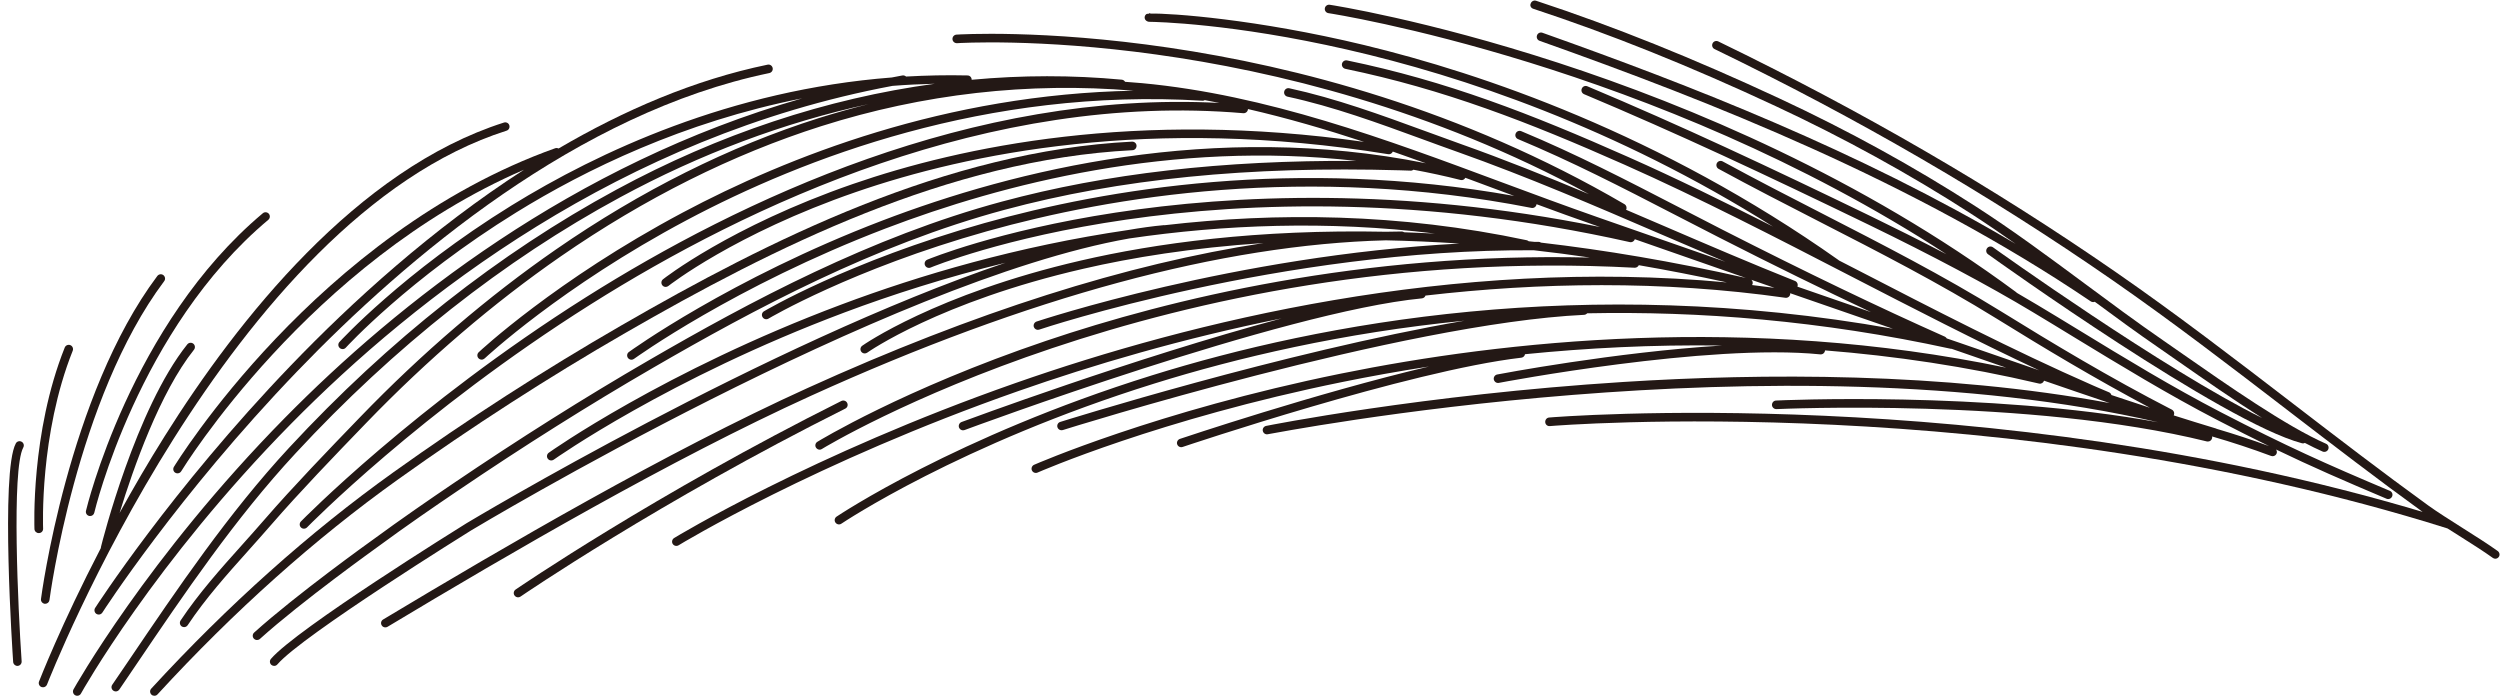
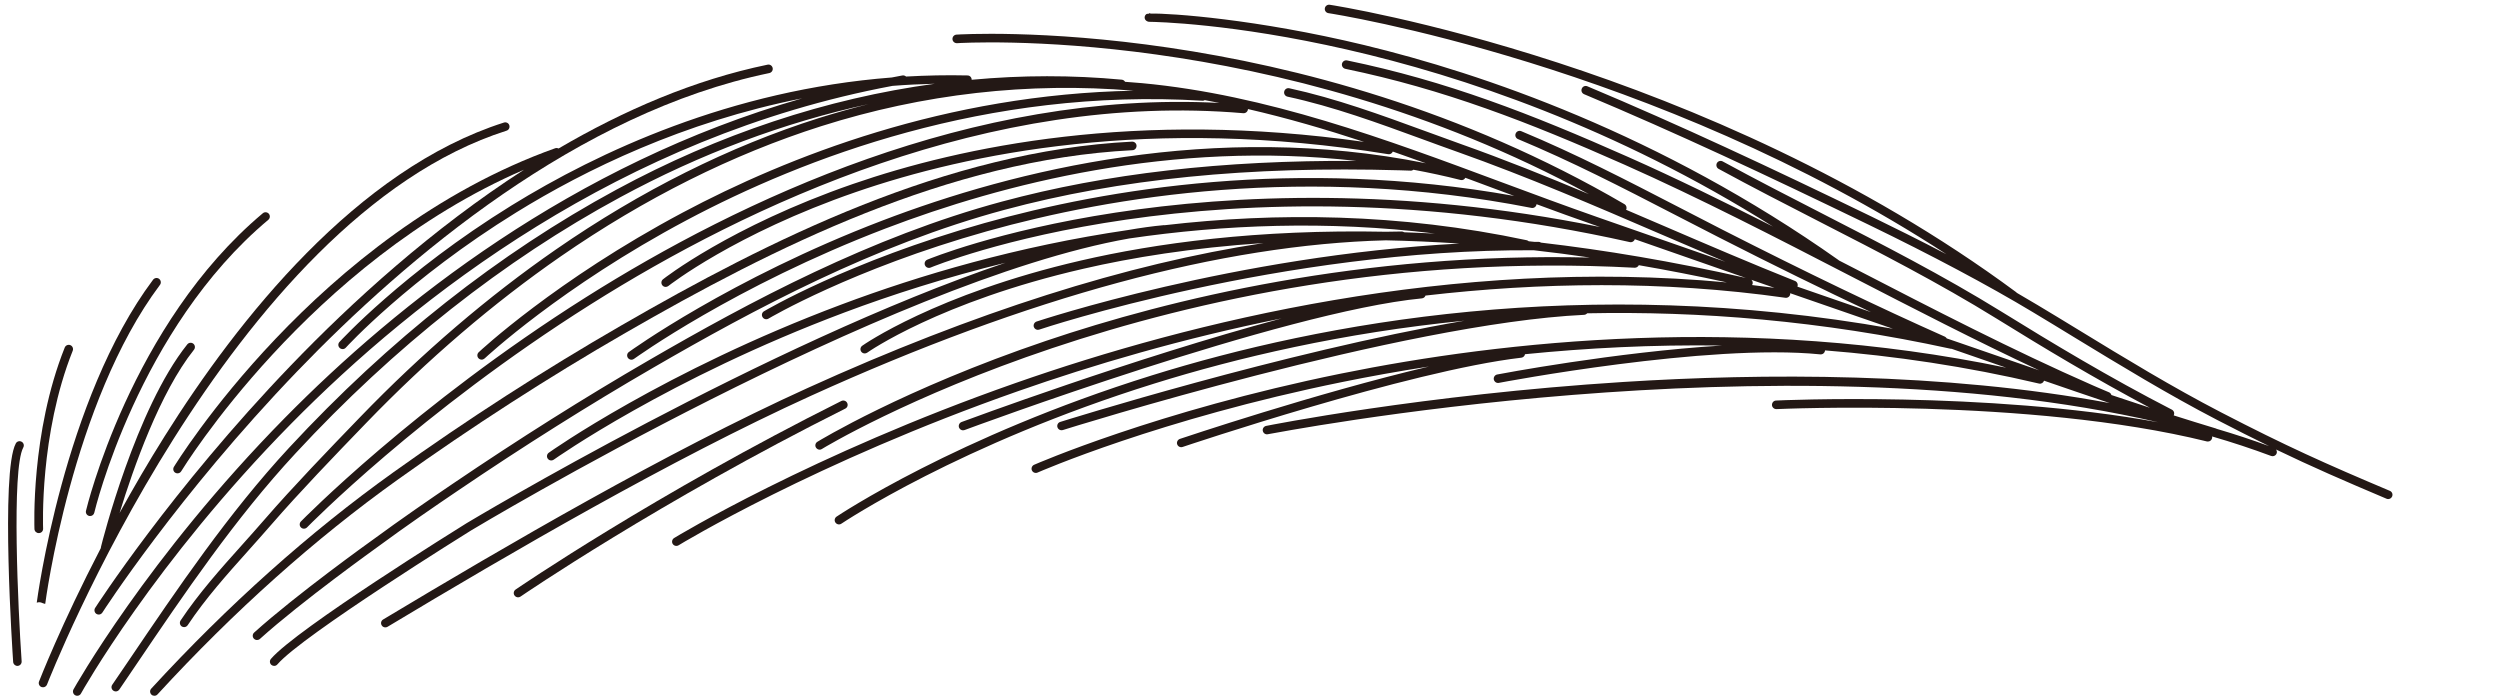
<svg xmlns="http://www.w3.org/2000/svg" height="82.0" preserveAspectRatio="xMidYMid meet" version="1.0" viewBox="54.1 37.7 294.6 82.0" width="294.6" zoomAndPan="magnify">
  <g fill="#231815" id="change1_1">
    <path d="M56.64,89.75c-0.25-0.13-0.55-0.04-0.68,0.21c-1.81,3.37-0.37,24.83-0.31,25.74c0.02,0.27,0.24,0.47,0.5,0.47 c0.01,0,0.02,0,0.03,0c0.28-0.02,0.49-0.26,0.47-0.54c-0.42-6.13-1.2-22.61,0.19-25.19C56.98,90.19,56.89,89.88,56.64,89.75z" />
-     <path d="M59.37,108.85c0.02,0,0.04,0,0.06,0c0.25,0,0.47-0.19,0.5-0.44c0.03-0.24,3.13-23.73,13.52-37.58 c0.17-0.22,0.12-0.54-0.1-0.71c-0.22-0.17-0.54-0.12-0.71,0.1c-10.55,14.06-13.68,37.82-13.71,38.06 C58.89,108.56,59.09,108.81,59.37,108.85z" />
+     <path d="M59.37,108.85c0.02,0,0.04,0,0.06,0c0.03-0.24,3.13-23.73,13.52-37.58 c0.17-0.22,0.12-0.54-0.1-0.71c-0.22-0.17-0.54-0.12-0.71,0.1c-10.55,14.06-13.68,37.82-13.71,38.06 C58.89,108.56,59.09,108.81,59.37,108.85z" />
    <path d="M113.79,53.1c0.27-0.08,0.41-0.37,0.33-0.63c-0.08-0.27-0.37-0.41-0.63-0.33 C96.15,57.66,82.17,75.29,73.5,89.11c-1.95,3.1-3.72,6.15-5.31,9.04c1.62-5.29,4.77-14.23,8.77-19.24 c0.17-0.22,0.14-0.53-0.08-0.71c-0.22-0.17-0.53-0.14-0.71,0.08c-6.05,7.56-10.02,23.23-10.18,23.9c-0.01,0.03,0,0.06,0,0.09 c-4.68,9.01-7.25,15.64-7.29,15.74c-0.1,0.26,0.03,0.55,0.29,0.65c0.06,0.02,0.12,0.03,0.18,0.03c0.2,0,0.39-0.12,0.47-0.32 C59.86,117.82,81.12,63.5,113.79,53.1z" />
    <path d="M74.59,92.72c-0.14,0.24-0.07,0.55,0.17,0.69c0.08,0.05,0.17,0.07,0.26,0.07c0.17,0,0.34-0.09,0.43-0.24 c0.16-0.26,15.09-24.62,40.4-35.54c-10.84,6.98-20.27,15.57-27.47,23.06C74.26,95.45,65.4,109.2,65.31,109.34 c-0.15,0.23-0.08,0.55,0.15,0.7c0.08,0.05,0.18,0.08,0.27,0.08c0.17,0,0.33-0.08,0.43-0.23c0.09-0.14,8.9-13.81,22.95-28.42 c12.95-13.46,33.12-30.49,55.65-35.16c0.27-0.06,0.45-0.32,0.39-0.6c-0.06-0.27-0.32-0.45-0.6-0.39 c-8.65,1.79-16.95,5.38-24.63,9.88c-0.12-0.06-0.26-0.08-0.4-0.03C91.44,65.2,74.76,92.45,74.59,92.72z" />
    <path d="M127.78,76.94c17.39-10.03,38.09-20.44,59.77-21.54c0.28-0.01,0.49-0.25,0.48-0.53 c-0.01-0.28-0.25-0.49-0.53-0.48c-21.89,1.11-42.73,11.58-60.22,21.68c-9.08,5.24-18.1,11.05-26.83,17.29 c-9.88,7.06-19.48,15.64-28.53,25.49c-0.19,0.21-0.17,0.52,0.03,0.71c0.1,0.09,0.22,0.13,0.34,0.13c0.14,0,0.27-0.05,0.37-0.16 c9.01-9.81,18.55-18.34,28.37-25.35C109.73,87.96,118.73,82.16,127.78,76.94z" />
-     <path d="M234.77,38.73c9.08,2.99,18.43,6.74,28.58,11.48c8.03,3.75,15.76,7.99,22.95,12.63 c1.79,1.15,3.57,2.37,5.32,3.6c-18.57-11.01-38.37-18.7-55.76-24.88c-0.26-0.09-0.55,0.04-0.64,0.31 c-0.09,0.26,0.04,0.55,0.31,0.64c20.3,7.21,43.9,16.49,64.94,30.7c0.09,0.06,0.18,0.09,0.28,0.09c0.07,0,0.14-0.02,0.2-0.04 c2.44,1.8,4.93,3.63,7.45,5.36c0.72,0.5,1.53,1.06,2.4,1.67c2.94,2.05,6.49,4.53,9.88,6.67c-11.49-5.64-31.5-19.95-31.73-20.12 c-0.23-0.16-0.54-0.11-0.7,0.12c-0.16,0.23-0.11,0.54,0.12,0.7c1.12,0.81,27.63,19.77,36.98,22.27c0.04,0.01,0.09,0.02,0.13,0.02 c0.08,0,0.15-0.02,0.22-0.06c0.74,0.39,1.44,0.73,2.1,1.02c0.07,0.03,0.13,0.04,0.2,0.04c0.19,0,0.38-0.11,0.46-0.3 c0.11-0.26,0-0.55-0.26-0.66c-4.66-2.04-11.68-6.94-16.81-10.52c-0.87-0.61-1.68-1.17-2.4-1.67c-3.12-2.15-6.22-4.45-9.21-6.67 c-4.16-3.08-8.45-6.27-12.9-9.13c-7.23-4.66-15-8.93-23.07-12.69c-10.19-4.75-19.58-8.52-28.69-11.52 c-0.26-0.09-0.55,0.06-0.64,0.32C234.36,38.36,234.5,38.64,234.77,38.73z" />
-     <path d="M348.44,102.64c-1.08-0.78-2.63-1.76-4.13-2.71c-1.48-0.94-3.02-1.91-4.07-2.67 c-5.32-3.85-10.66-7.95-15.83-11.92c-6.77-5.2-13.77-10.58-20.86-15.49c-14.58-10.1-29.95-19.02-46.97-27.27 c-0.25-0.12-0.55-0.02-0.67,0.23c-0.12,0.25-0.02,0.55,0.23,0.67c16.97,8.22,32.29,17.12,46.83,27.19 c7.07,4.9,14.06,10.27,20.82,15.46c5.15,3.95,10.47,8.04,15.79,11.89c-51.31-15.33-102.41-11.17-102.93-11.12 c-0.28,0.02-0.48,0.27-0.46,0.55c0.02,0.28,0.26,0.49,0.55,0.46c0.53-0.05,53.58-4.37,105.77,12.06c0.42,0.27,0.85,0.54,1.27,0.8 c1.48,0.94,3.02,1.91,4.07,2.67c0.09,0.06,0.19,0.1,0.29,0.1c0.16,0,0.31-0.07,0.41-0.21 C348.71,103.12,348.66,102.81,348.44,102.64z" />
    <path d="M59.18,100c0-0.11-0.45-11.11,3.49-20.97c0.1-0.26-0.02-0.55-0.28-0.66c-0.26-0.1-0.55,0.02-0.66,0.28 c-4.03,10.07-3.57,21.28-3.57,21.39c0.01,0.27,0.24,0.48,0.5,0.48c0.01,0,0.02,0,0.02,0C58.97,100.52,59.19,100.28,59.18,100z" />
    <path d="M64.61,98.5c0.04,0.01,0.08,0.01,0.11,0.01c0.23,0,0.44-0.16,0.49-0.39c0.05-0.22,5.19-21.68,20.51-34.52 c0.21-0.18,0.24-0.5,0.06-0.71c-0.18-0.21-0.5-0.24-0.71-0.06C69.49,75.9,64.28,97.68,64.23,97.9 C64.17,98.17,64.34,98.44,64.61,98.5z" />
    <path d="M153.93,85.18c-0.12-0.25-0.43-0.35-0.68-0.23c-21.97,10.98-38.23,22.11-38.39,22.22 c-0.23,0.16-0.29,0.47-0.13,0.7c0.1,0.14,0.26,0.22,0.42,0.22c0.1,0,0.2-0.03,0.29-0.09c0.16-0.11,16.37-11.2,38.27-22.15 C153.96,85.73,154.06,85.43,153.93,85.18z" />
    <path d="M308.42,87.46c-20.28-3.7-44.76-2.58-45.03-2.56c-0.28,0.01-0.49,0.25-0.48,0.53 c0.01,0.28,0.26,0.49,0.53,0.48c0.3-0.01,29.79-1.37,50.72,3.81c0.04,0.01,0.08,0.01,0.12,0.01c0.23,0,0.43-0.15,0.49-0.38 c0.02-0.08,0.02-0.15,0-0.22c2.38,0.69,4.71,1.46,6.96,2.3c0.06,0.02,0.12,0.03,0.18,0.03c0.2,0,0.4-0.13,0.47-0.33 c0.06-0.16,0.02-0.33-0.07-0.46c4.21,2.03,7.98,3.67,13.02,5.8c0.06,0.03,0.13,0.04,0.2,0.04c0.2,0,0.38-0.12,0.46-0.31 c0.11-0.26-0.01-0.55-0.27-0.66c-7.56-3.19-12.23-5.28-19.91-9.26c-5.73-2.97-11.3-6.36-16.68-9.65c-1.64-1-3.29-2.01-4.95-3 c-0.8-0.48-1.61-0.96-2.43-1.43c-0.02-0.02-0.03-0.04-0.05-0.06c-36.49-26.99-80.47-33.82-80.91-33.88 c-0.27-0.04-0.53,0.15-0.57,0.42c-0.04,0.28,0.15,0.53,0.42,0.57c0.41,0.06,38.32,5.94,72.83,28.41c-3.22-1.68-6.26-3.19-8.75-4.4 c-12.2-5.91-22.58-10.78-33.56-15.39c-0.26-0.11-0.55,0.01-0.66,0.27c-0.11,0.26,0.01,0.55,0.27,0.66 c10.96,4.6,21.33,9.47,33.51,15.37c7.43,3.6,14.13,7.16,19.38,10.32c1.66,0.99,3.3,2,4.94,3c5.4,3.29,10.98,6.69,16.74,9.68 c2.26,1.17,4.26,2.18,6.15,3.1c-2.02-0.74-4.08-1.42-6.19-2.04c-0.02-0.01-0.03-0.02-0.05-0.03c-1.66-0.5-3.33-1.02-5-1.55 c0,0,0,0,0,0c0.13-0.25,0.03-0.55-0.22-0.68c-7.38-3.8-14.04-7.81-20.13-11.58c-6.79-4.2-13.99-7.89-20.96-11.47 c-3.91-2-7.95-4.08-11.84-6.2c-0.24-0.13-0.55-0.04-0.68,0.2c-0.13,0.24-0.04,0.55,0.2,0.68c3.9,2.13,7.95,4.2,11.86,6.21 c6.95,3.56,14.14,7.25,20.89,11.43c5.52,3.42,11.51,7.03,18.07,10.51c-1.51-0.49-3.02-0.99-4.53-1.5 c-0.04-0.14-0.14-0.26-0.28-0.32c-0.47-0.2-0.94-0.4-1.41-0.6l-0.55-0.24c-9.35-4.1-18.83-9-28-13.74 c-0.62-0.32-1.24-0.64-1.87-0.96c-0.01-0.01-0.02-0.03-0.04-0.04c-21.06-14.88-42.03-21.99-55.9-25.34 c-12.73-3.07-22.82-3.76-25.16-3.71c-0.06-0.03-0.13-0.04-0.2-0.04l0,0.05c-0.18,0.01-0.28,0.03-0.31,0.05 c-0.18,0.13-0.25,0.36-0.18,0.56c0.06,0.19,0.28,0.33,0.48,0.35v0c0.01,0,0.02,0,0.04,0c0,0,0,0,0.01,0 c1.47,0.02,36.23,0.68,73.49,24.13c-5.68-2.88-11.4-5.69-17.06-8.2c-11.44-5.08-21.45-8.97-33.13-11.38 c-0.27-0.06-0.54,0.12-0.6,0.39c-0.06,0.27,0.12,0.54,0.39,0.6c11.59,2.4,21.55,6.26,32.93,11.31c8.86,3.94,17.9,8.61,26.65,13.13 c7.27,3.75,14.73,7.6,22.18,11.09c-1.06-0.37-2.12-0.73-3.17-1.1c-2.09-0.73-4.19-1.45-6.28-2.17c-0.48-0.16-0.95-0.33-1.43-0.49 c-0.05-0.08-0.12-0.15-0.21-0.2c-7.71-3.43-16.28-7.55-26.2-12.6c-1.74-0.89-3.47-1.78-5.18-2.67c-6.23-3.22-12.11-6.27-18.55-8.95 c-0.26-0.11-0.55,0.01-0.66,0.27c-0.11,0.26,0.01,0.55,0.27,0.66c6.4,2.67,12.27,5.7,18.48,8.91c1.72,0.89,3.44,1.78,5.19,2.67 c6.51,3.32,12.44,6.23,17.93,8.81c-2.93-1.01-5.83-2.02-8.67-3c0,0,0,0,0-0.01c0.1-0.26-0.02-0.55-0.28-0.66 c-5.16-2.06-10.36-4.29-15.38-6.45c-1.5-0.65-3.01-1.29-4.53-1.94c0.12-0.24,0.04-0.52-0.19-0.66 C207,39.26,167.21,41.75,166.81,41.78c-0.28,0.02-0.49,0.26-0.47,0.54c0.02,0.28,0.26,0.48,0.54,0.47 c0.38-0.03,37.4-2.34,74.46,17.79c-4.96-2.08-10-4.1-15.07-5.9c-1.41-0.5-2.83-1.02-4.24-1.54c-5.17-1.89-10.52-3.85-16-5.04 c-0.27-0.06-0.54,0.11-0.6,0.39c-0.06,0.27,0.11,0.54,0.39,0.6c5.41,1.17,10.72,3.12,15.86,5c1.42,0.52,2.83,1.04,4.25,1.54 c8.11,2.88,16.14,6.33,23.91,9.68c2.49,1.07,5.03,2.16,7.58,3.24c-5.46-1.9-10.56-3.68-15.1-5.27c-3.74-1.31-7.56-2.73-11.25-4.1 c-13.62-5.07-27.71-10.31-42.38-11.68c-0.67-0.06-1.34-0.11-2.01-0.16c-0.08-0.13-0.21-0.23-0.38-0.25 c-5.85-0.55-11.77-0.54-17.7,0.01c0.01-0.28-0.21-0.51-0.49-0.51c-2.46-0.06-4.88,0-7.24,0.13c-0.11-0.1-0.26-0.15-0.42-0.13 c-0.42,0.07-0.84,0.16-1.26,0.24c-19,1.47-34.58,8.77-44.81,15.08C101.61,69.79,94.18,77.92,94.1,78 c-0.19,0.21-0.17,0.53,0.04,0.71c0.1,0.09,0.22,0.13,0.34,0.13c0.14,0,0.27-0.06,0.37-0.17c0.07-0.08,7.43-8.12,20.09-15.94 c8.14-5.03,19.71-10.67,33.69-13.44c-27.11,7.75-47.79,24.28-60.95,37.64c-16.25,16.5-24.83,31.85-24.92,32.01 c-0.13,0.24-0.05,0.55,0.2,0.69c0.08,0.04,0.16,0.06,0.24,0.06c0.18,0,0.35-0.09,0.44-0.26c0.08-0.15,8.61-15.4,24.78-31.81 c14.69-14.91,38.84-33.8,70.85-39.8c1.64-0.13,3.3-0.21,4.99-0.25c-12.74,1.73-25.45,5.94-37.56,12.5 c-13.83,7.49-26.79,17.72-38.53,30.39c-7.14,7.71-13.12,16.54-18.9,25.08c-0.65,0.95-1.29,1.9-1.94,2.85 c-0.16,0.23-0.1,0.54,0.13,0.7c0.09,0.06,0.19,0.09,0.28,0.09c0.16,0,0.32-0.08,0.42-0.22c0.65-0.95,1.29-1.9,1.94-2.86 c5.76-8.51,11.72-17.31,18.81-24.96c11.66-12.59,24.53-22.75,38.27-30.19c9.48-5.13,19.32-8.81,29.26-10.98 c-1.96,0.49-3.91,1.04-5.86,1.65c-10.54,3.34-20.96,8.55-30.97,15.48c-8,5.54-15.76,12.18-23.07,19.75 c-3.72,3.85-7.93,8.22-11.24,12.04c-0.89,1.03-1.81,2.05-2.7,3.05c-2.5,2.79-5.09,5.68-7.22,8.88c-0.15,0.23-0.09,0.55,0.14,0.7 c0.09,0.06,0.18,0.08,0.28,0.08c0.16,0,0.32-0.08,0.42-0.23c2.09-3.14,4.65-6,7.13-8.77c0.89-1,1.82-2.03,2.71-3.06 c3.29-3.8,7.49-8.16,11.2-12c7.26-7.52,14.97-14.12,22.91-19.62c9.93-6.87,20.26-12.03,30.7-15.35 c12.05-3.82,24.43-5.22,36.82-4.18c-22.1,0.41-40.81,7.8-53.12,14.35c-14.95,7.95-23.97,16.38-24.06,16.47 c-0.2,0.19-0.21,0.51-0.02,0.71c0.1,0.1,0.23,0.16,0.37,0.16c0.12,0,0.25-0.05,0.35-0.14c0.09-0.08,9.01-8.43,23.84-16.31 c13.69-7.27,35.34-15.62,60.75-14.06c0.1,0.01,0.19-0.02,0.27-0.07c0.58,0.1,1.16,0.21,1.73,0.33 c-29.17-1.53-56.56,11.48-74.64,22.89c-20.21,12.75-33.47,26.3-33.6,26.43c-0.19,0.2-0.19,0.52,0.01,0.71 c0.1,0.1,0.22,0.14,0.35,0.14c0.13,0,0.26-0.05,0.36-0.15c0.13-0.13,13.32-13.61,33.44-26.29c18.54-11.69,46.93-25.09,76.89-22.52 c0.28,0.02,0.52-0.18,0.55-0.46c0-0.01,0-0.02,0-0.03c4.61,1.06,9.17,2.39,13.68,3.87c-26.76-3.81-47.45,0.54-60.26,4.97 c-14.42,4.99-22.28,11.16-22.35,11.22c-0.22,0.17-0.25,0.49-0.08,0.71c0.1,0.13,0.25,0.19,0.4,0.19c0.11,0,0.22-0.04,0.31-0.11 c0.08-0.06,7.83-6.15,22.1-11.07c13.17-4.55,34.74-9.01,62.73-4.46c0.24,0.04,0.45-0.1,0.54-0.31c1.3,0.45,2.6,0.91,3.9,1.38 c-24.97-5.02-48.44,0.78-64.08,6.76c-17.92,6.85-29.72,15.39-29.84,15.48c-0.23,0.16-0.27,0.48-0.11,0.7 c0.1,0.13,0.25,0.21,0.41,0.21c0.1,0,0.21-0.03,0.3-0.1c0.12-0.08,11.83-8.56,29.63-15.36c13.82-5.28,33.78-10.42,55.45-7.97 c-15.73-0.09-29.42,1.48-41.7,4.79c-15.44,4.16-29.73,11.8-41.66,18.72c-7.54,4.37-15.31,9.27-23.1,14.55 c-2.63,1.78-6.08,4.15-9.47,6.64c-0.09,0.06-8.91,6.37-13.91,10.88c-0.21,0.19-0.22,0.51-0.04,0.71c0.1,0.11,0.24,0.17,0.38,0.17 c0.12,0,0.24-0.04,0.34-0.13c4.96-4.47,13.74-10.74,13.83-10.81c3.38-2.49,6.82-4.85,9.44-6.62c7.77-5.27,15.52-10.15,23.04-14.51 c11.88-6.89,26.09-14.49,41.42-18.62c13.54-3.65,28.81-5.18,46.68-4.66c0.4,0.01,0.8,0.02,1.19,0.04c0.13,0.01,0.24-0.04,0.33-0.11 c1.84,0.34,3.7,0.74,5.56,1.21c0.23,0.06,0.45-0.06,0.56-0.26c1.31,0.48,2.62,0.97,3.93,1.46c0.61,0.23,1.22,0.45,1.83,0.68 c-25.74-4.6-48.07-0.84-62.44,3.2c-16.02,4.5-25.87,10.33-25.97,10.39c-0.24,0.14-0.32,0.45-0.17,0.69 c0.09,0.16,0.26,0.25,0.43,0.25c0.09,0,0.18-0.02,0.26-0.07c0.1-0.06,9.86-5.83,25.76-10.3c14.66-4.12,37.7-7.94,64.16-2.75 c0.27,0.05,0.54-0.12,0.59-0.4c0-0.01,0-0.02,0-0.04c2.27,0.84,4.55,1.67,6.82,2.46c0.21,0.08,0.44,0.15,0.66,0.23 c-46.97-9.5-78.94,3.71-79.27,3.85c-0.26,0.11-0.38,0.4-0.27,0.66c0.08,0.19,0.27,0.31,0.46,0.31c0.07,0,0.13-0.01,0.2-0.04 c0.33-0.14,33.72-13.93,82.4-3c0.26,0.06,0.51-0.1,0.59-0.34c4.06,1.42,8.46,2.95,13.07,4.56c-8.61-1.95-16.65-3.29-24.13-4.16 c-0.08-0.05-0.17-0.09-0.27-0.09c-0.17,0-0.34,0-0.51,0c-0.23-0.03-0.45-0.05-0.67-0.07c-0.06-0.05-0.13-0.1-0.22-0.12 c-15.02-3.2-29.53-3.3-42.69-1.77c-0.02,0-0.05-0.01-0.07-0.01c-1.34,0.12-2.74,0.32-4.19,0.57c-13.06,1.91-24.63,5.34-33.83,8.79 c-20.85,7.81-34.34,17.36-34.47,17.46c-0.23,0.16-0.28,0.48-0.12,0.7c0.1,0.14,0.25,0.21,0.41,0.21c0.1,0,0.2-0.03,0.29-0.09 c0.13-0.09,13.54-9.58,34.27-17.35c5.52-2.07,11.92-4.13,18.97-5.86c-28.16,9.5-63.06,30.43-63.5,30.69 c-0.82,0.51-20.02,12.44-23.06,15.99c-0.18,0.21-0.16,0.53,0.05,0.71c0.1,0.08,0.21,0.12,0.33,0.12c0.14,0,0.28-0.06,0.38-0.18 c2.94-3.43,22.63-15.66,22.82-15.78c0.51-0.31,49.02-29.4,77.57-34.41c11.11-1.63,23.29-2.13,36.01-0.58 c-1.23-0.06-2.43-0.11-3.63-0.15c-0.08-0.05-0.17-0.09-0.27-0.09c0,0,0,0,0,0c-0.62,0-1.24,0.01-1.87,0.03 c-15.19-0.31-27.21,1.37-35.94,3.39c-17.11,3.95-25.69,9.98-25.77,10.04c-0.23,0.16-0.28,0.48-0.12,0.7 c0.1,0.14,0.25,0.21,0.41,0.21c0.1,0,0.2-0.03,0.29-0.09c0.08-0.06,8.54-6,25.48-9.89c5.68-1.31,12.77-2.47,21.23-3.03 c-16.07,2.44-34.08,8.16-53.77,17.1c-16.6,7.54-35.43,18.53-49.98,27.26c-0.24,0.14-0.32,0.45-0.17,0.69 c0.09,0.16,0.26,0.24,0.43,0.24c0.09,0,0.18-0.02,0.26-0.07c14.52-8.72,33.32-19.68,49.87-27.21 c25.67-11.66,48.46-17.83,67.77-18.33c2.78,0.06,5.67,0.18,8.67,0.38c-26.39,1.4-49.57,9.11-49.83,9.19 c-0.26,0.09-0.41,0.38-0.32,0.64c0.07,0.21,0.27,0.34,0.48,0.34c0.05,0,0.11-0.01,0.16-0.03c0.28-0.1,28.62-9.52,58.27-9.35 c2.16,0.24,4.37,0.53,6.62,0.86c-26.92-0.64-49.52,4.89-64.08,9.81c-16.82,5.69-26.86,11.84-26.96,11.9 c-0.24,0.15-0.31,0.46-0.16,0.69c0.1,0.15,0.26,0.24,0.43,0.24c0.09,0,0.18-0.02,0.26-0.08c0.39-0.24,40.1-24.34,95.78-21.36 c0.21,0.01,0.4-0.12,0.49-0.3c3.36,0.58,6.82,1.25,10.38,2.03c-32.39-3.02-63.17,4.62-83.87,11.87 c-24.03,8.42-40.03,18.15-40.19,18.25c-0.24,0.15-0.31,0.46-0.17,0.69c0.1,0.16,0.26,0.24,0.43,0.24c0.09,0,0.18-0.02,0.26-0.07 c0.16-0.1,16.08-9.78,40.02-18.17c8.75-3.07,19.32-6.2,31.05-8.57c-17.23,4.6-37.45,12.11-37.72,12.21 c-0.26,0.1-0.39,0.39-0.3,0.65c0.08,0.2,0.27,0.33,0.47,0.33c0.06,0,0.12-0.01,0.18-0.03c0.37-0.14,37.58-13.95,53.9-15.52 c0.2-0.02,0.36-0.15,0.42-0.33c13.42-1.55,27.81-1.81,42.41,0.26c0.28,0.04,0.53-0.15,0.57-0.43c0.01-0.04,0-0.07-0.01-0.11 c3.94,1.37,8,2.77,12.11,4.19c-36.4-6.49-67.34-0.73-87.34,5.5c-23.07,7.19-37,16.55-37.14,16.64c-0.23,0.16-0.29,0.47-0.13,0.7 c0.1,0.14,0.26,0.22,0.42,0.22c0.1,0,0.2-0.03,0.28-0.09c0.14-0.09,13.95-9.37,36.87-16.51c9.78-3.05,22.18-5.98,36.56-7.41 c-21.31,3.67-47.32,11.83-47.64,11.93c-0.27,0.08-0.41,0.37-0.33,0.63c0.07,0.22,0.27,0.35,0.48,0.35c0.05,0,0.1-0.01,0.15-0.02 c0.4-0.13,40.09-12.57,61.43-13.58c0.14-0.01,0.27-0.07,0.36-0.18c13.15-0.27,27.56,0.84,42.85,4.18c0.03,0.01,0.06,0,0.09,0 c0.18,0.06,0.35,0.12,0.52,0.18c1.97,0.68,3.95,1.36,5.92,2.05c-30.46-6.34-59.28-3.19-78.42,0.7 c-21.67,4.41-35.99,10.68-36.13,10.74c-0.25,0.11-0.37,0.41-0.26,0.66c0.08,0.19,0.27,0.3,0.46,0.3c0.07,0,0.14-0.01,0.2-0.04 c0.14-0.06,14.38-6.3,35.95-10.68c3.15-0.64,6.55-1.26,10.19-1.82c-13.34,3.14-29.15,8.46-29.36,8.53 c-0.26,0.09-0.41,0.38-0.32,0.64c0.07,0.21,0.27,0.34,0.48,0.34c0.05,0,0.11-0.01,0.16-0.03c0.27-0.09,26.68-8.98,39.92-10.52 c0.23-0.03,0.39-0.2,0.43-0.41c7.2-0.72,14.99-1.14,23.2-1.02c-12.52,0.76-26.3,3.37-26.48,3.41c-0.27,0.05-0.45,0.32-0.4,0.59 c0.05,0.24,0.26,0.41,0.49,0.41c0.03,0,0.06,0,0.1-0.01c0.25-0.05,24.71-4.69,37.89-3.36c0.28,0.02,0.52-0.17,0.55-0.45 c0-0.01,0-0.01,0-0.02c8.19,0.65,16.65,1.89,25.22,3.91c0.26,0.06,0.51-0.09,0.59-0.34c2.56,0.88,5.14,1.77,7.74,2.64 c-19.67-3.66-41.03-3.52-57.3-2.49c-23.65,1.5-41.93,5.14-42.11,5.18c-0.27,0.06-0.45,0.32-0.39,0.59 c0.06,0.27,0.32,0.45,0.59,0.39C204.16,88.79,263.62,77.07,308.42,87.46z M260.56,71.29c0.03-0.05,0.06-0.1,0.07-0.15 c0.04-0.18-0.02-0.35-0.15-0.47c0.9,0.31,1.81,0.63,2.72,0.95C262.33,71.5,261.44,71.39,260.56,71.29z" />
  </g>
</svg>